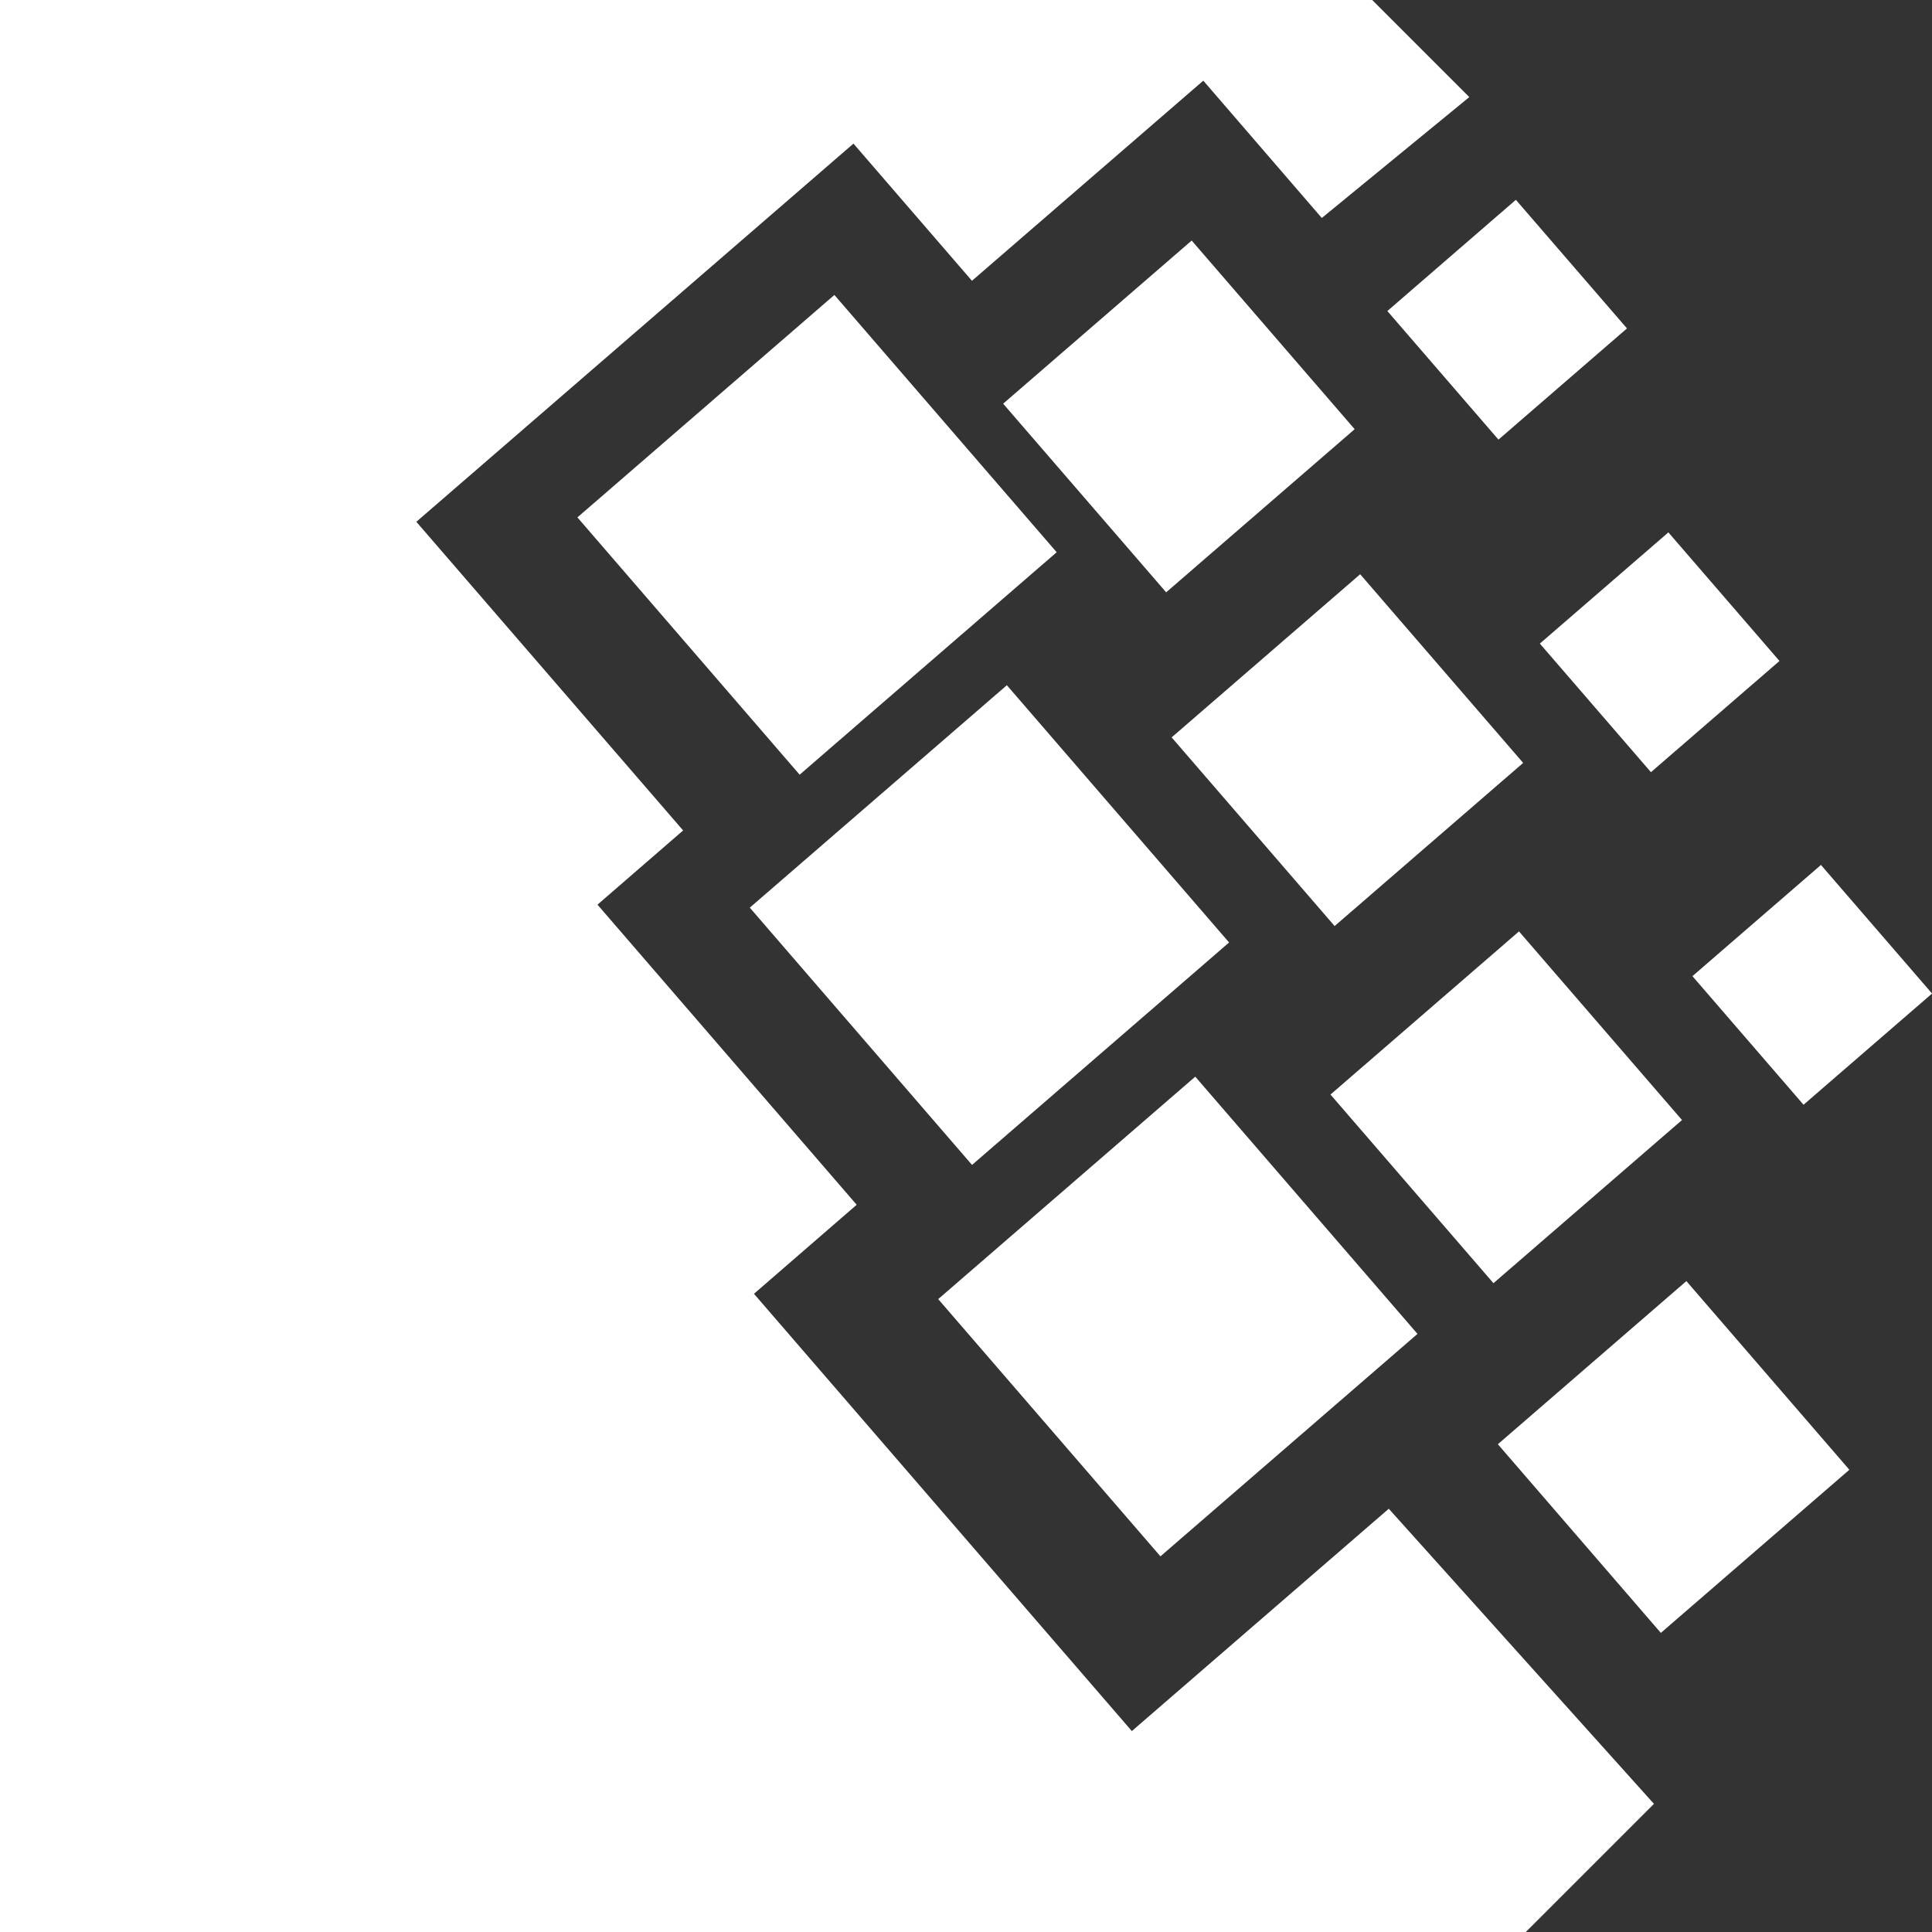
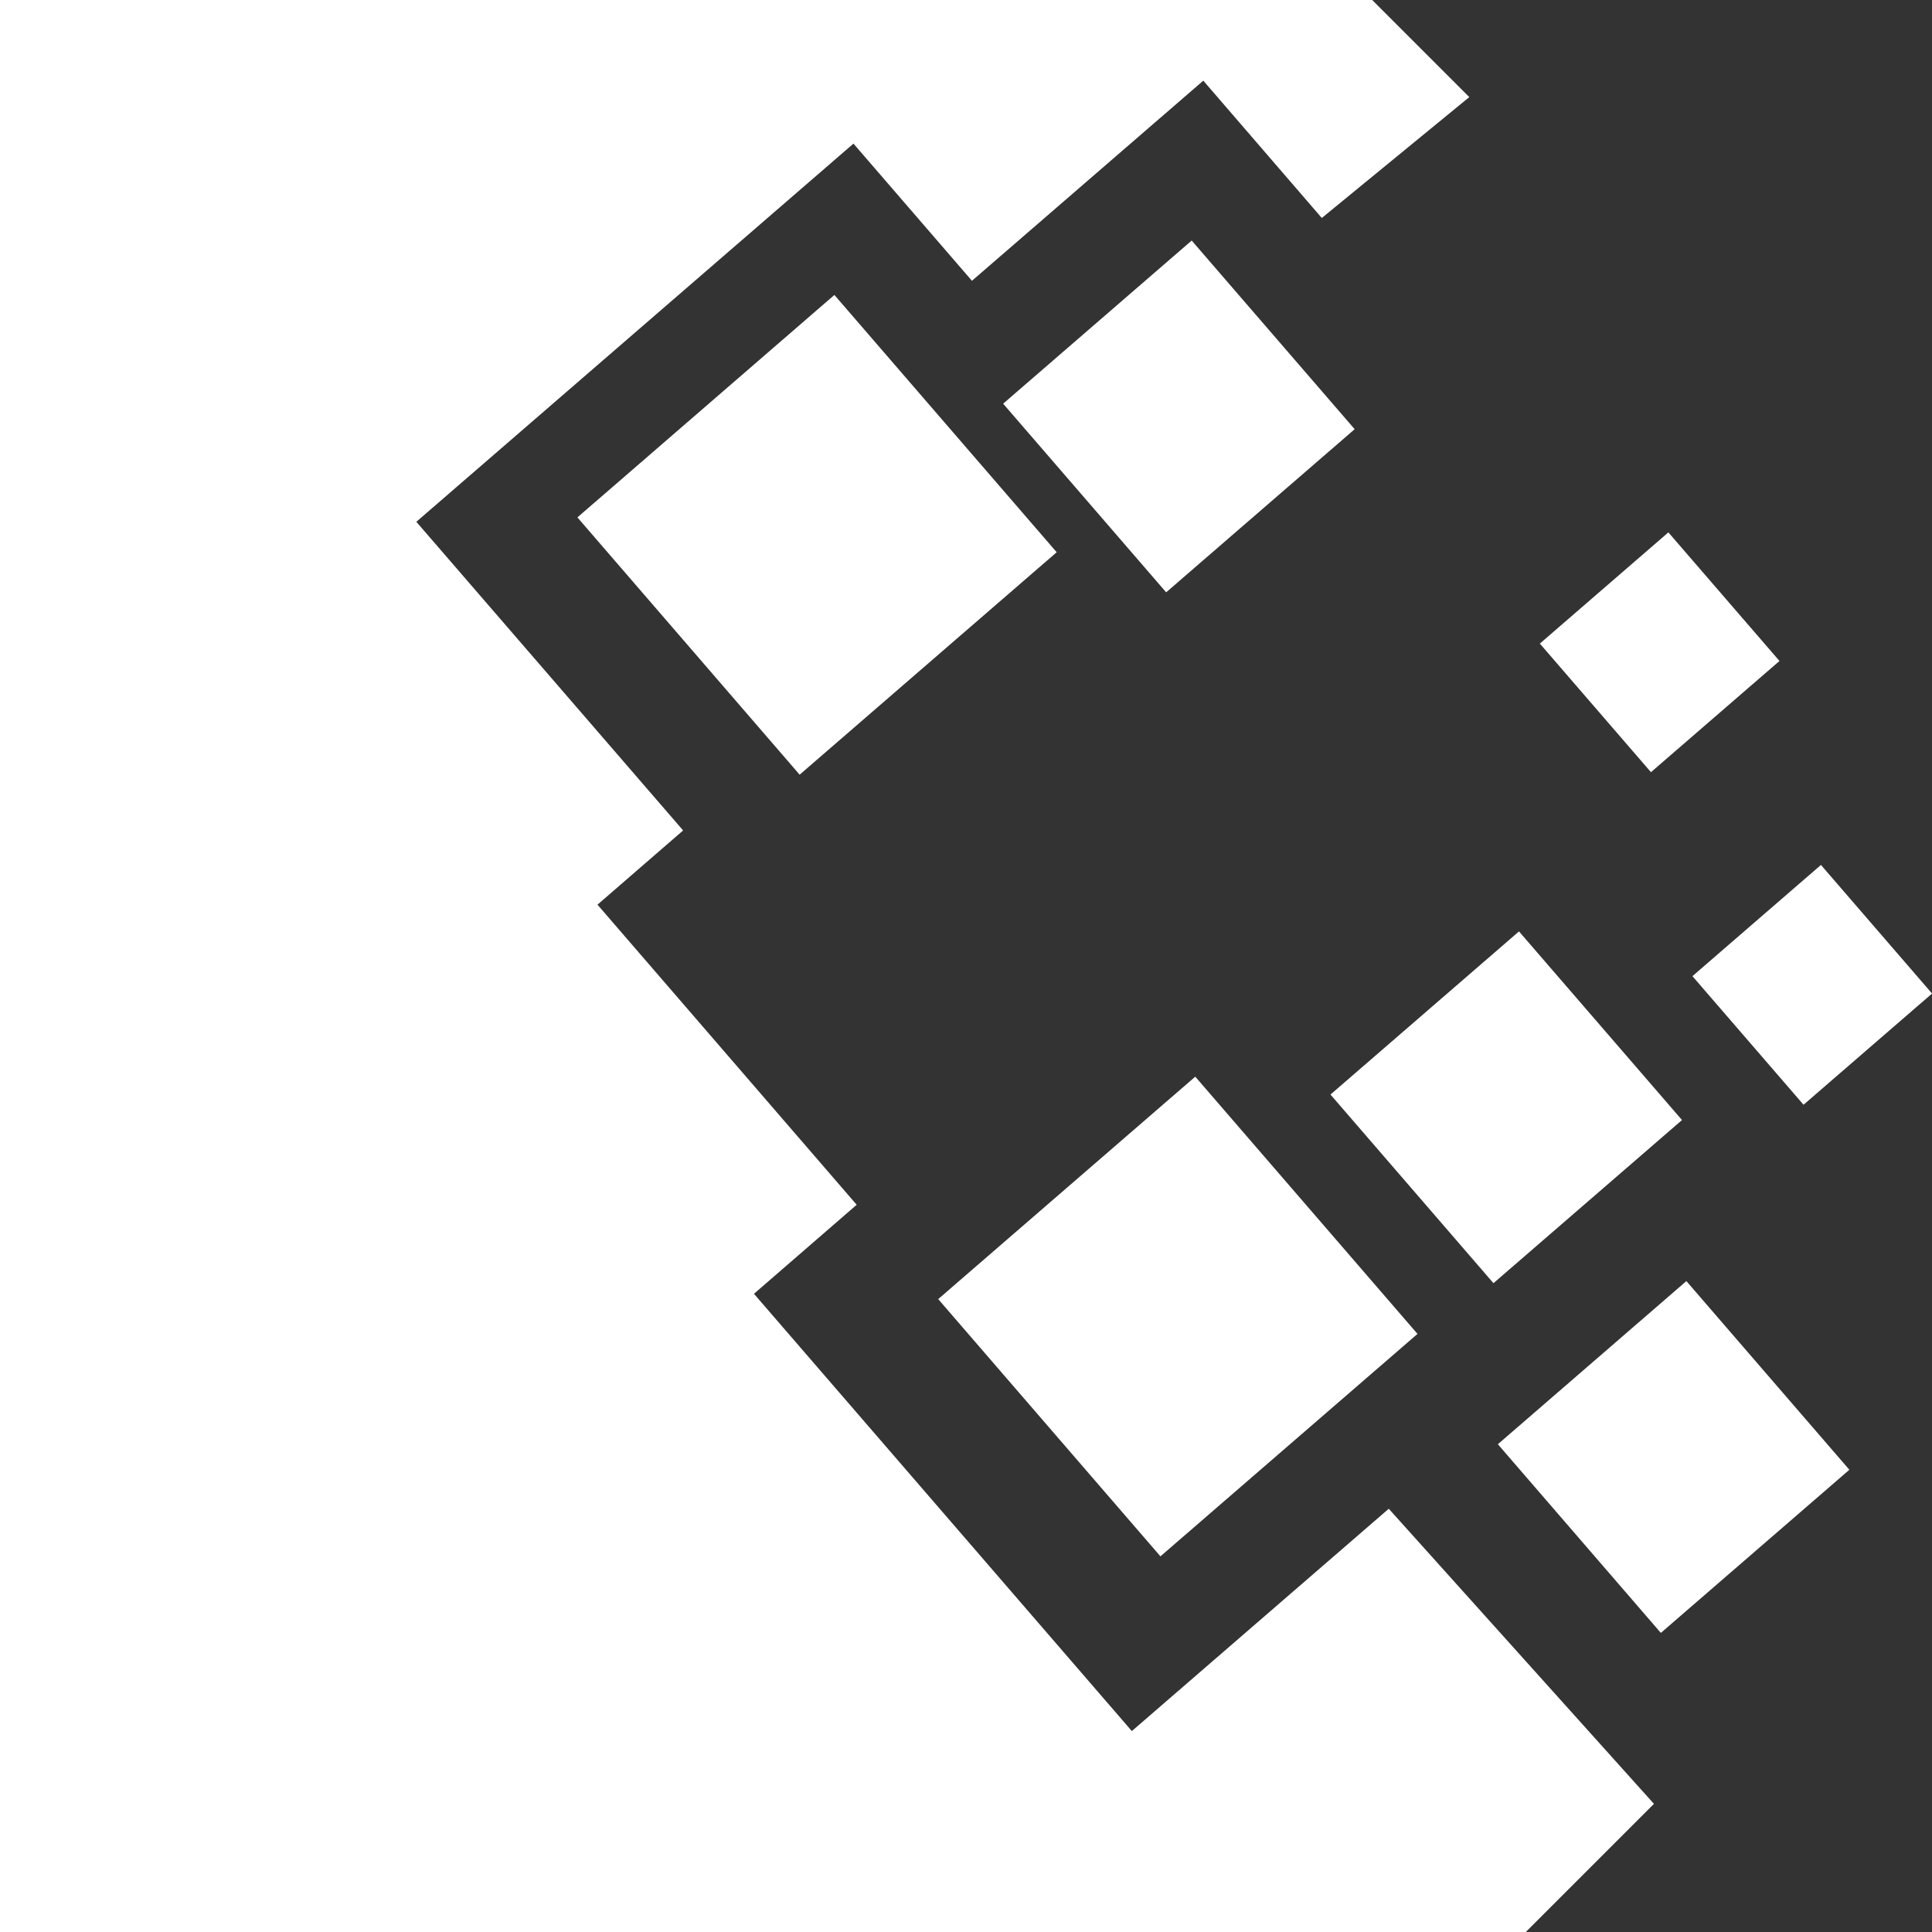
<svg xmlns="http://www.w3.org/2000/svg" width="75px" height="75px" viewBox="0 0 75 75" version="1.1">
  <rect x="0" y="0" width="75" height="75" fill="#333333" stroke="none" />
  <title>logo-square</title>
  <desc>Created with Sketch.</desc>
  <g id="Page-1" stroke="none" stroke-width="1" fill="none" fill-rule="evenodd">
    <g id="logo-square" transform="translate(38, 37.5) scale(-1, 1) rotate(-180) translate(-38, -37.5) translate(0, -0)" fill="#ffffff" fill-rule="nonzero">
      <polygon id="Path" points="0 0 0 75 53.269 75 57.038 71.231 51.312 66.538 46.712 71.869 37.731 64.1 33.131 69.425 16.162 54.744 26.519 42.762 23.194 39.881 33.256 28.231 29.269 24.775 43.938 7.8 53.912 16.431 64.206 4.975 59.231 0" />
      <polygon id="Path" points="36.421 24.569 45.048 14.583 55.027 23.218 46.4 33.204" />
-       <polygon id="Path" points="29.107 39.765 37.734 29.778 47.713 38.413 39.086 48.4" />
      <polygon id="Path" points="22.415 54.915 31.042 44.927 41.02 53.562 32.391 63.55" />
      <polygon id="Path" points="38.942 59.329 45.27 52.006 52.588 58.339 46.261 65.662" />
-       <polygon id="Path" points="45.483 46.375 51.81 39.051 59.129 45.384 52.802 52.708" />
      <polygon id="Path" points="51.649 32.51 57.976 25.187 65.295 31.52 58.967 38.843" />
      <polygon id="Path" points="58.147 18.935 64.474 11.611 71.792 17.944 65.465 25.268" />
      <polygon id="Path" points="65.7 37.106 70.013 32.114 75.002 36.431 70.689 41.423" />
      <polygon id="Path" points="59.777 50.016 64.09 45.024 69.079 49.341 64.766 54.333" />
-       <polygon id="Path" points="53.857 62.926 58.17 57.934 63.159 62.251 58.846 67.243" />
    </g>
  </g>
</svg>